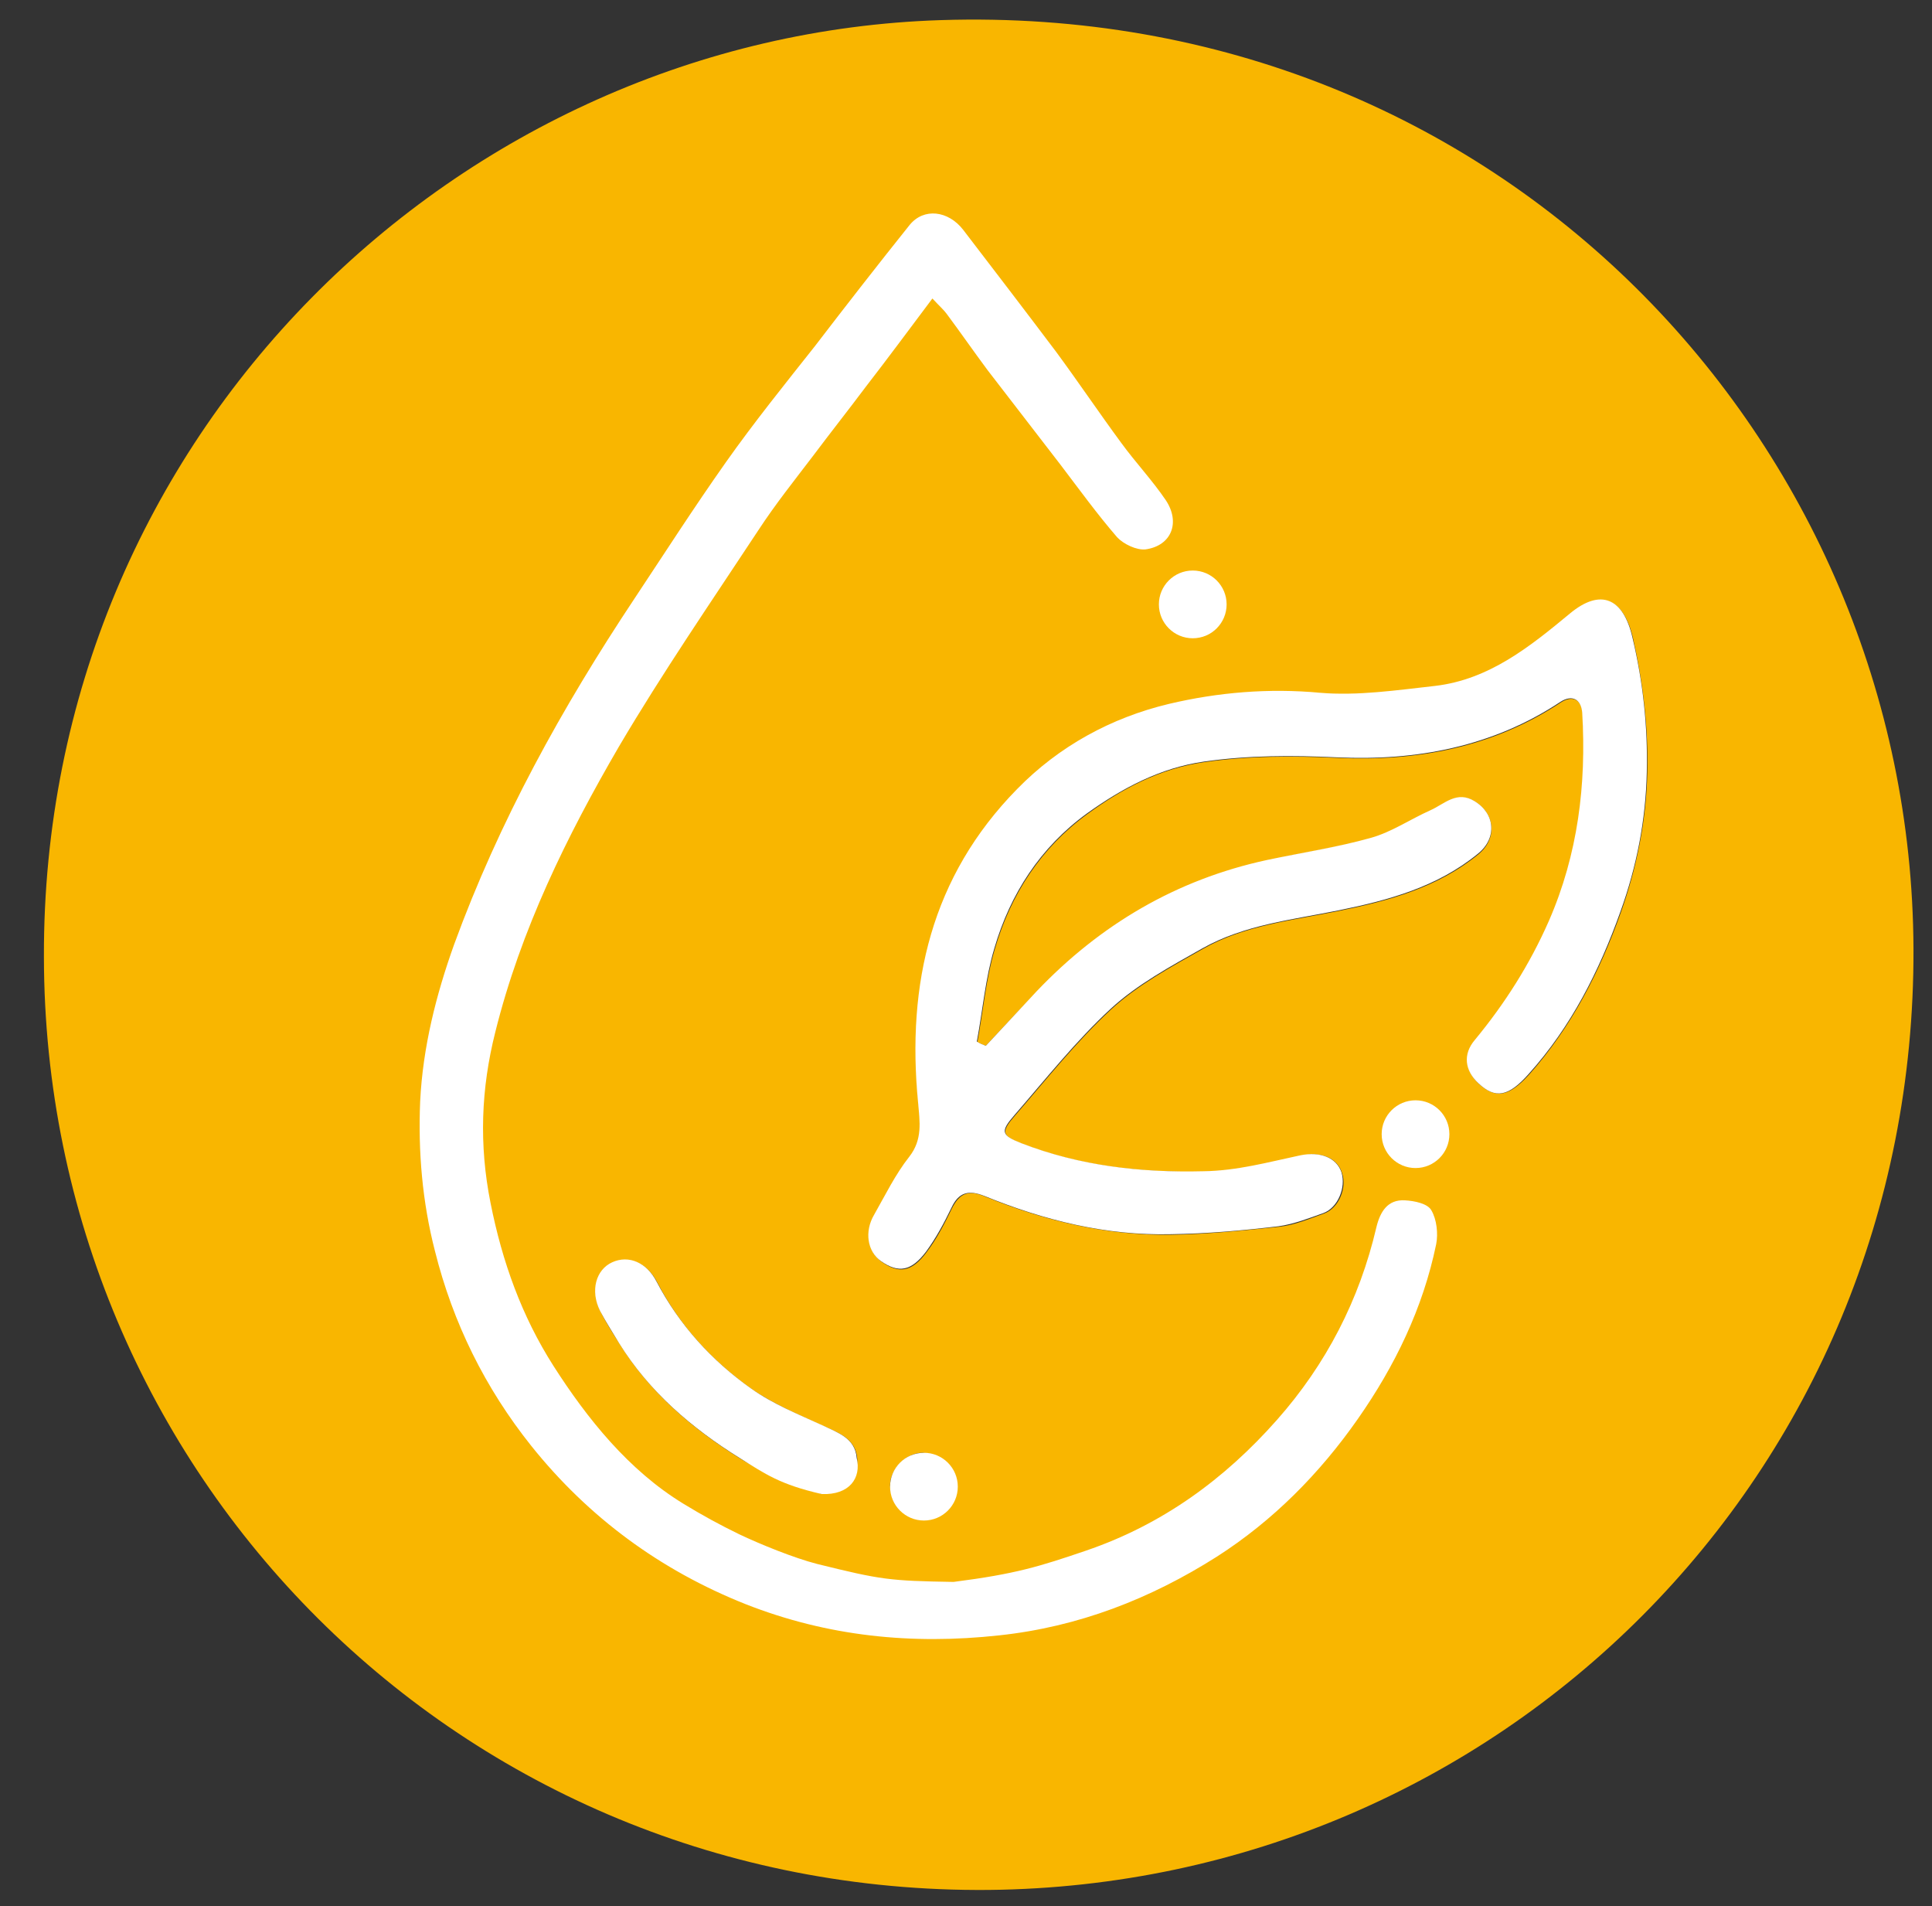
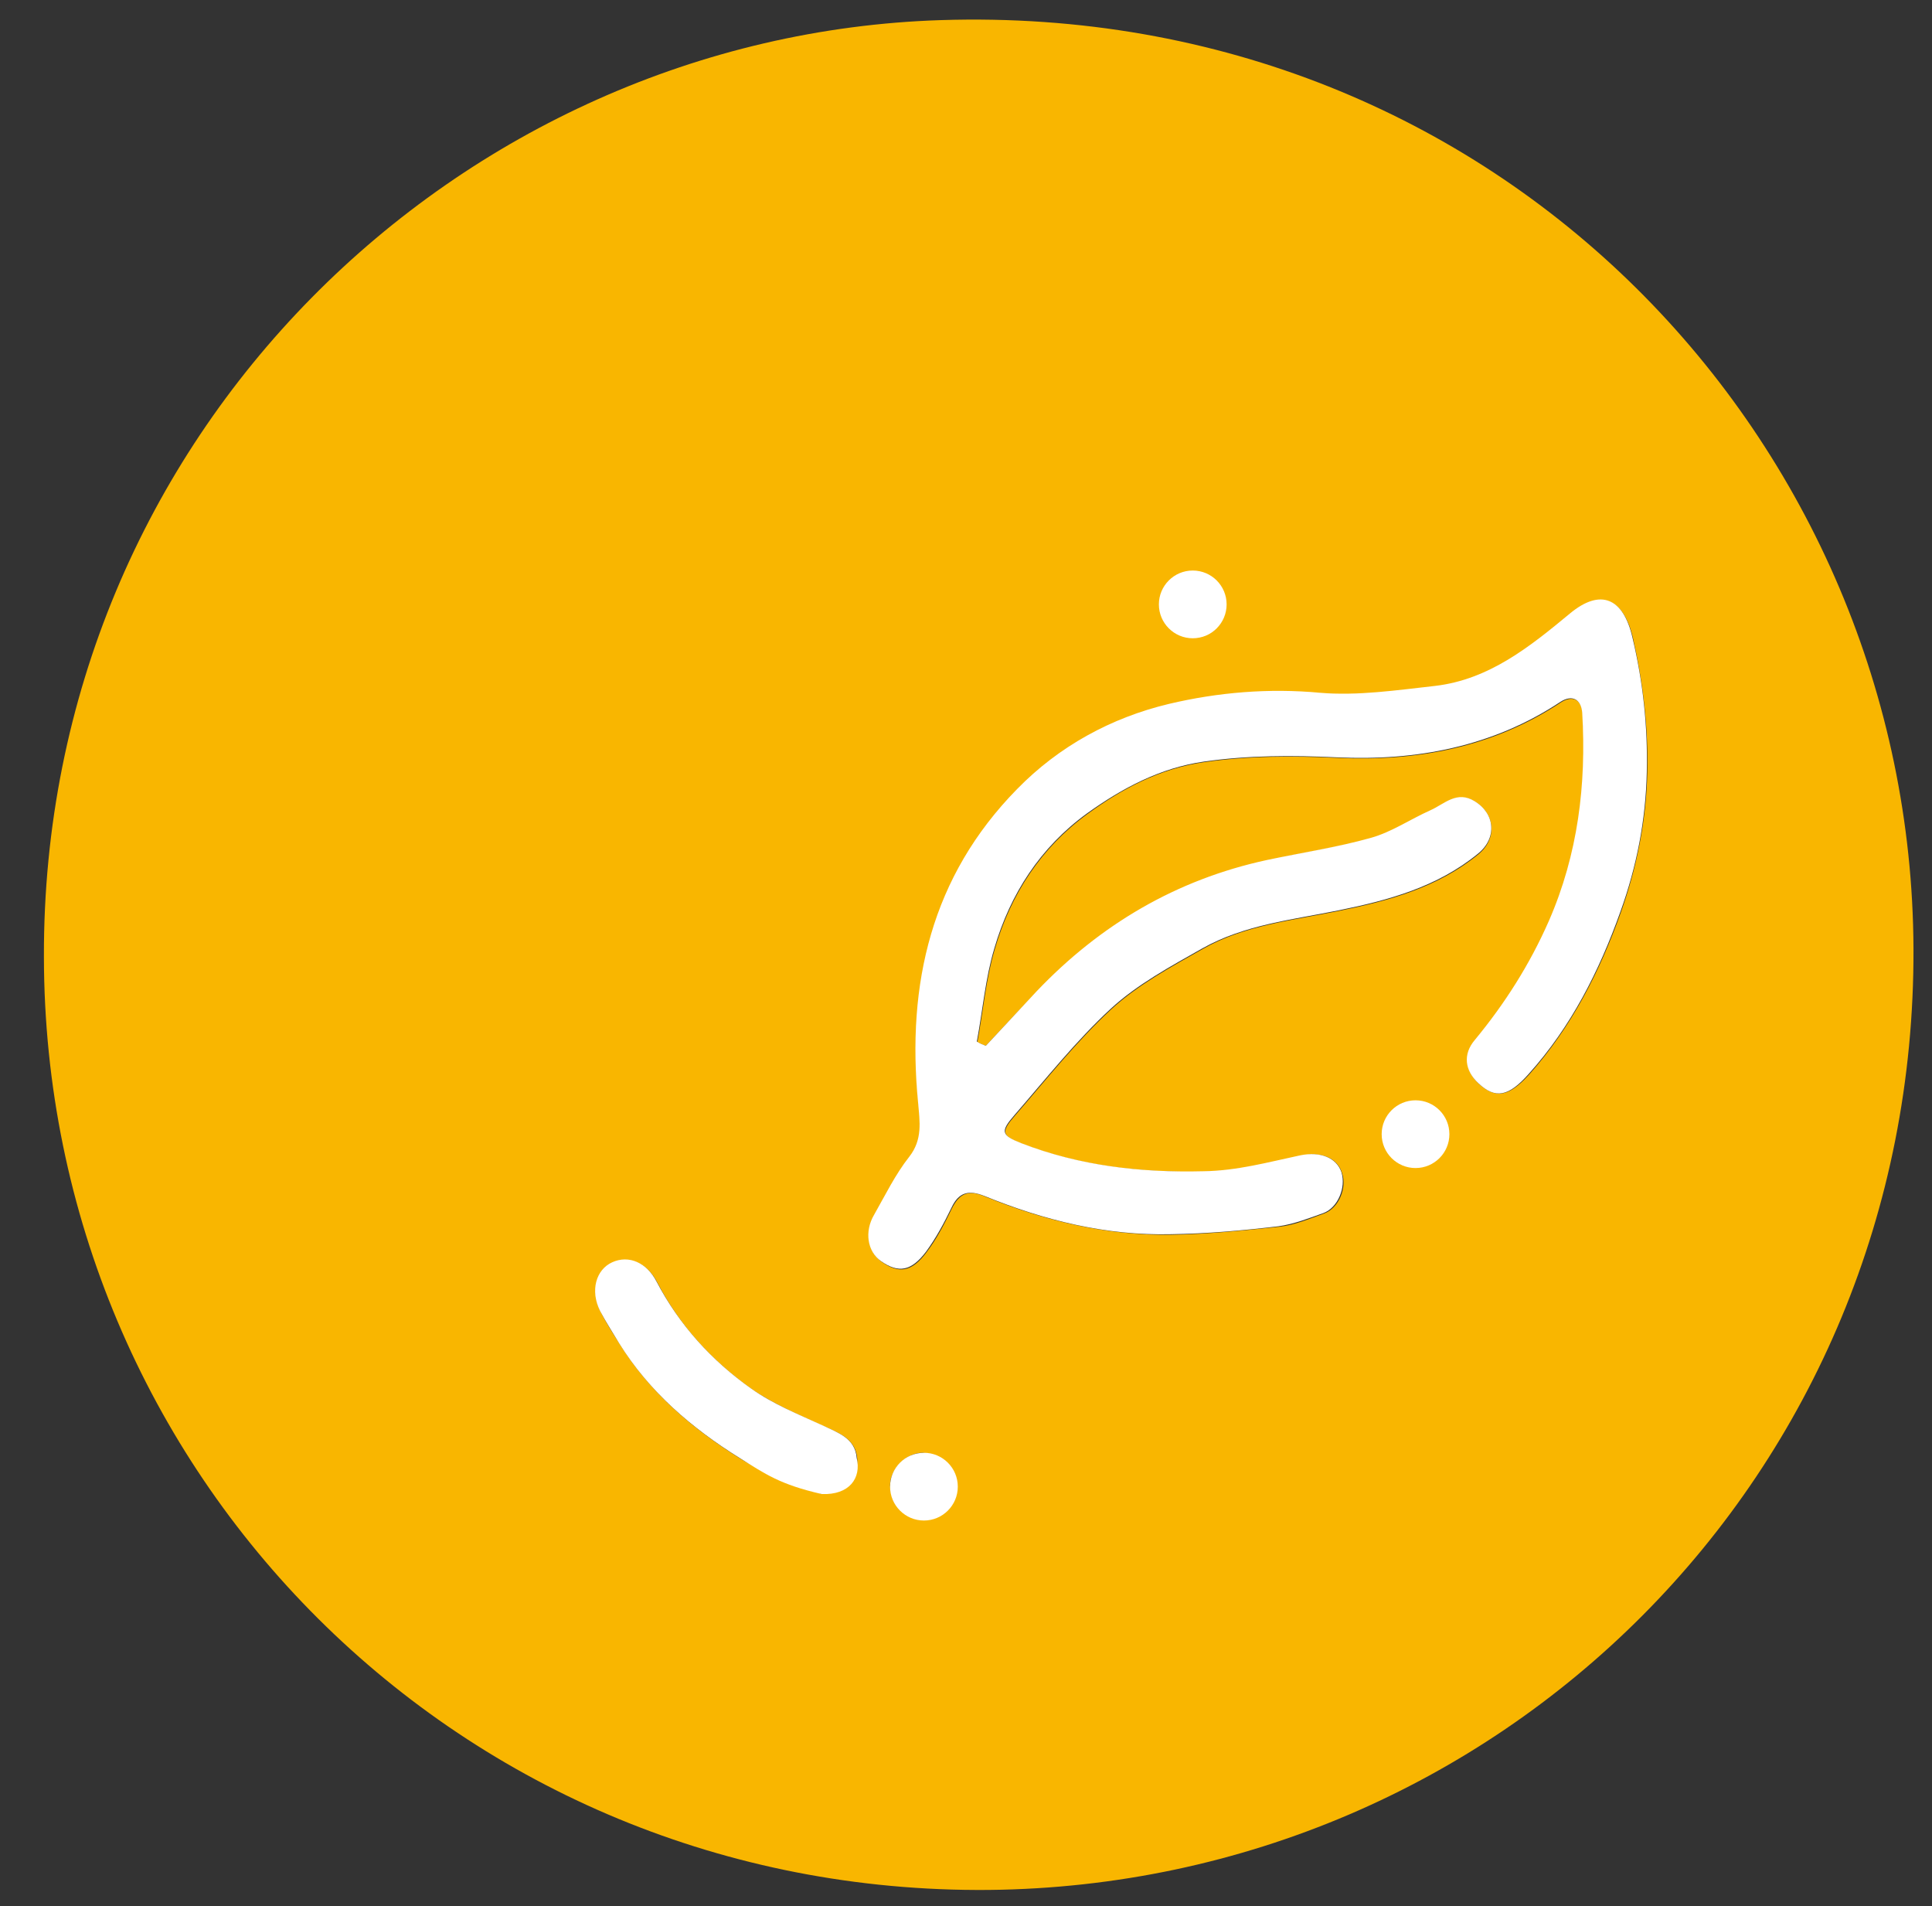
<svg xmlns="http://www.w3.org/2000/svg" version="1.1" id="Laag_1" x="0px" y="0px" viewBox="0 0 365.1 360.2" style="enable-background:new 0 0 365.1 360.2;" xml:space="preserve">
  <rect x="0" y="0" width="365.1" height="360.2" fill="#333333" stroke="none" />
  <style type="text/css">
	.st0{fill:#F9B600;}
	.st1{fill:#FFFFFF;}
</style>
  <g>
    <path class="st0" d="M8.3,180.8C8,81.9,86.9,6.7,177.8,3.8c105.8-3.4,183.4,80,183.8,175.4c0.4,99.8-78.6,176.9-174.7,177.9   C86.9,358,8.4,278.3,8.3,180.8z M186.3,197.6c-0.5-0.2-1.1-0.4-1.6-0.7c1.1-5.9,1.6-11.9,3.3-17.6c3-10.3,8.7-19.1,17.5-25.5   c6.6-4.8,13.7-8.6,22.1-9.8c8.4-1.2,16.7-1.2,25.2-0.8c15,0.7,29.4-2,42.2-10.5c2.2-1.4,3.9-0.5,4.1,2.1   c0.8,13.6-0.8,26.7-6.3,39.3c-3.6,8.2-8.3,15.6-14,22.5c-2.2,2.7-1.9,5.8,0.7,8.2c3.2,2.9,5.7,2.4,9.5-1.8c8-9,13.3-19.4,17.3-30.6   c3-8.5,4.8-17.3,5-26.4c0.2-8.6-0.8-17-2.7-25.4c-1.7-7.4-6-9.4-11.8-4.6c-7.6,6.3-15.3,12.5-25.5,13.7c-7.2,0.8-14.5,1.9-21.7,1.3   c-9.8-0.8-19.3-0.1-28.6,2.1c-10.9,2.6-20.7,8.1-28.7,16.1c-16.2,16.5-20.9,36.9-18.7,59.3c0.3,3.5,0.9,6.9-1.7,10.2   c-2.6,3.3-4.5,7.2-6.6,10.9c-1.9,3.2-1.3,6.9,1.3,8.8c3.2,2.3,5.7,2,8.5-1.8c1.9-2.5,3.4-5.4,4.8-8.3c1.5-3,3.3-3.5,6.3-2.2   c11.3,4.6,23,7.4,35.2,7.2c6.8-0.1,13.5-0.8,20.3-1.5c2.9-0.3,5.7-1.5,8.5-2.5c2.8-1,4.4-4.9,3.4-7.7c-0.9-2.8-3.9-4.1-7.8-3.2   c-6,1.3-11.9,2.9-18.2,3c-11.9,0.2-23.4-1-34.5-5.3c-3.8-1.5-4-2.2-1.3-5.3c5.9-6.8,11.6-14,18.2-20.1c5-4.6,11.3-8,17.3-11.4   c7.9-4.5,17-5.4,25.8-7.2c9.4-1.9,18.6-4.4,26.3-10.7c3.5-2.9,3.2-7.5-0.6-9.9c-3.5-2.1-5.8,0.5-8.4,1.7c-3.7,1.7-7.3,4.1-11.2,5.2   c-6.5,1.8-13.1,2.7-19.7,4.2c-17.1,3.7-31.5,12.2-43.5,24.8C192.7,190.7,189.5,194.2,186.3,197.6z M155.3,282.3   c3.9-0.6,7-3.4,6.7-6.7c-0.3-3.8-3.6-4.9-6.5-6.2c-4.6-2.1-9.3-4.1-13.4-6.9c-7.5-5.3-13.6-11.9-17.9-20.2   c-1.9-3.7-5.4-5.1-8.4-3.7c-3.1,1.4-4.2,5.4-2.3,9.2c1,2.1,2.3,4.1,3.6,6.1c5.7,9.2,13.8,16.1,22.8,21.7   C144.6,278.5,150.1,280.1,155.3,282.3z M231.5,114.6c0.1-4.1-2.3-6.4-6.3-6.4c-2.6,0-5.8,3.1-5.8,5.7c0,3.4,3.1,6.5,6.7,6.5   C228.9,120.3,231.4,117.7,231.5,114.6z M174,286.7c3.6,0.1,6.2-2.2,6.3-5.6c0.1-3.3-2.8-6.4-5.9-6.6c-3-0.1-6.2,3.1-6.2,6.1   C168.2,283.5,171.2,286.6,174,286.7z M273.2,214.8c0-3.9-2.1-6.4-5.3-6.5c-3.2-0.1-6.2,3-6.2,6.4c0,3.4,2.5,5.8,5.9,5.8   C270.9,220.4,273.2,218,273.2,214.8z" />
-     <path class="st1" d="M176.2,56.4c-4.5,6-8.5,11.4-12.6,16.7c-3.3,4.4-6.7,8.7-10,13.1c-3.5,4.6-7.1,9.1-10.3,14   c-8.9,13.5-18.1,26.9-26.3,40.8c-9.9,17-18.6,34.7-23.4,54c-2.7,10.7-3.1,21.3-0.9,32.3c2.2,11.1,5.9,21.4,11.9,30.8   c6.4,10,14.2,19.7,24.5,26c3.6,2.2,6.9,4,10.6,5.8c4,1.9,10.4,4.5,14.7,5.6c12.1,3,13.7,3.2,25.8,3.4c11.7-1.5,16.2-2.9,25-5.9   c14.4-4.9,26.2-13.5,36.1-24.7c9.3-10.5,15.6-22.7,18.8-36.4c0.7-2.9,2.1-5.3,5.4-5.1c1.8,0.1,4.3,0.6,5,1.9c1,1.7,1.3,4.4,0.9,6.4   c-2.5,12.1-7.8,23-14.8,33c-7.2,10.3-16,19.2-26.6,26c-12.6,8-26.2,13.3-41.2,14.9c-16.5,1.8-32.4,0.2-47.9-5.9   c-16.1-6.4-29.7-16.4-40.5-29.9c-8.7-10.9-14.8-23.2-18.2-36.8c-2.4-9.3-3.2-18.8-2.8-28.3c0.5-10.2,3-20.1,6.4-29.6   c8.5-23.3,20.4-44.8,34.1-65.4c5.7-8.6,11.3-17.3,17.3-25.8c5.3-7.5,11.1-14.7,16.8-21.9c5.9-7.7,11.9-15.4,17.9-22.9   c2.7-3.3,7.3-2.7,10.1,0.9c5.9,7.7,11.8,15.4,17.6,23.1c4.2,5.7,8.1,11.5,12.3,17.2c2.7,3.7,5.9,7.1,8.4,10.8   c2.8,4.2,1.1,8.6-3.8,9.3c-1.7,0.2-4.2-1-5.4-2.3c-3.8-4.4-7.2-9.1-10.7-13.7c-4.6-6-9.2-11.9-13.8-17.9c-2.6-3.5-5.1-7.1-7.7-10.6   C178.4,58.6,177.5,57.8,176.2,56.4z" />
    <path class="st1" d="M186.3,197.6c3.2-3.4,6.4-6.9,9.6-10.3c12-12.6,26.4-21.1,43.5-24.8c6.6-1.4,13.3-2.4,19.7-4.2   c3.9-1.1,7.4-3.5,11.2-5.2c2.7-1.2,5-3.8,8.4-1.7c3.9,2.4,4.2,7,0.6,9.9c-7.7,6.3-16.9,8.8-26.3,10.7c-8.8,1.8-17.8,2.7-25.8,7.2   c-6,3.4-12.3,6.8-17.3,11.4c-6.6,6.1-12.3,13.3-18.2,20.1c-2.7,3.1-2.5,3.8,1.3,5.3c11.1,4.3,22.7,5.6,34.5,5.3   c6.3-0.1,12.1-1.7,18.2-3c3.9-0.8,6.9,0.5,7.8,3.2c0.9,2.9-0.7,6.7-3.4,7.7c-2.8,1-5.6,2.1-8.5,2.5c-6.7,0.8-13.5,1.4-20.3,1.5   c-12.2,0.3-23.9-2.6-35.2-7.2c-3-1.2-4.9-0.8-6.3,2.2c-1.4,2.9-2.9,5.7-4.8,8.3c-2.8,3.7-5.2,4.1-8.5,1.8c-2.6-1.8-3.2-5.6-1.3-8.8   c2.1-3.7,4-7.6,6.6-10.9c2.6-3.3,2-6.7,1.7-10.2c-2.2-22.5,2.5-42.8,18.7-59.3c7.9-8.1,17.8-13.5,28.7-16.1   c9.3-2.2,18.9-3,28.6-2.1c7.1,0.6,14.5-0.5,21.7-1.3c10.2-1.2,17.9-7.4,25.5-13.7c5.8-4.8,10.1-2.9,11.8,4.6   c2,8.4,2.9,16.8,2.7,25.4c-0.2,9.1-1.9,17.8-5,26.4c-4,11.2-9.3,21.7-17.3,30.6c-3.8,4.3-6.3,4.8-9.5,1.8c-2.6-2.4-3-5.5-0.7-8.2   c5.7-6.9,10.4-14.3,14-22.5c5.5-12.6,7.1-25.8,6.3-39.3c-0.2-2.6-1.9-3.5-4.1-2.1c-12.8,8.5-27.3,11.2-42.2,10.5   c-8.5-0.4-16.8-0.4-25.2,0.8c-8.3,1.2-15.4,5-22.1,9.8c-8.8,6.4-14.5,15.2-17.5,25.5c-1.7,5.7-2.2,11.7-3.3,17.6   C185.2,197.2,185.8,197.4,186.3,197.6z" />
    <path class="st1" d="M155.3,282.3c-7.9-1.8-10.7-3.8-15.5-6.8c-9-5.6-17.1-12.5-22.8-21.7c-1.2-2-2.5-4-3.6-6.1   c-1.9-3.8-0.8-7.8,2.3-9.2c3.1-1.4,6.5,0,8.4,3.7c4.3,8.2,10.4,14.9,17.9,20.2c4.1,2.9,8.8,4.8,13.4,6.9c2.9,1.4,6.2,2.4,6.5,6.2   C162.8,279.3,160.5,282.5,155.3,282.3z" />
    <path class="st1" d="M231.5,114.6c0,3.1-2.5,5.8-5.5,5.8c-3.6,0-6.7-3-6.7-6.5c0-2.6,3.2-5.7,5.8-5.7   C229.2,108.2,231.5,110.5,231.5,114.6z" />
    <path class="st1" d="M273.2,214.8c0,3.3-2.3,5.6-5.6,5.7c-3.4,0.1-5.9-2.4-5.9-5.8c0-3.4,3-6.5,6.2-6.4   C271.1,208.3,273.2,210.9,273.2,214.8z" />
  </g>
  <circle class="st1" cx="174.6" cy="280.9" r="6.4" />
  <circle class="st1" cx="225.4" cy="114.2" r="6.4" />
  <circle class="st1" cx="267.5" cy="214.3" r="6.4" />
</svg>